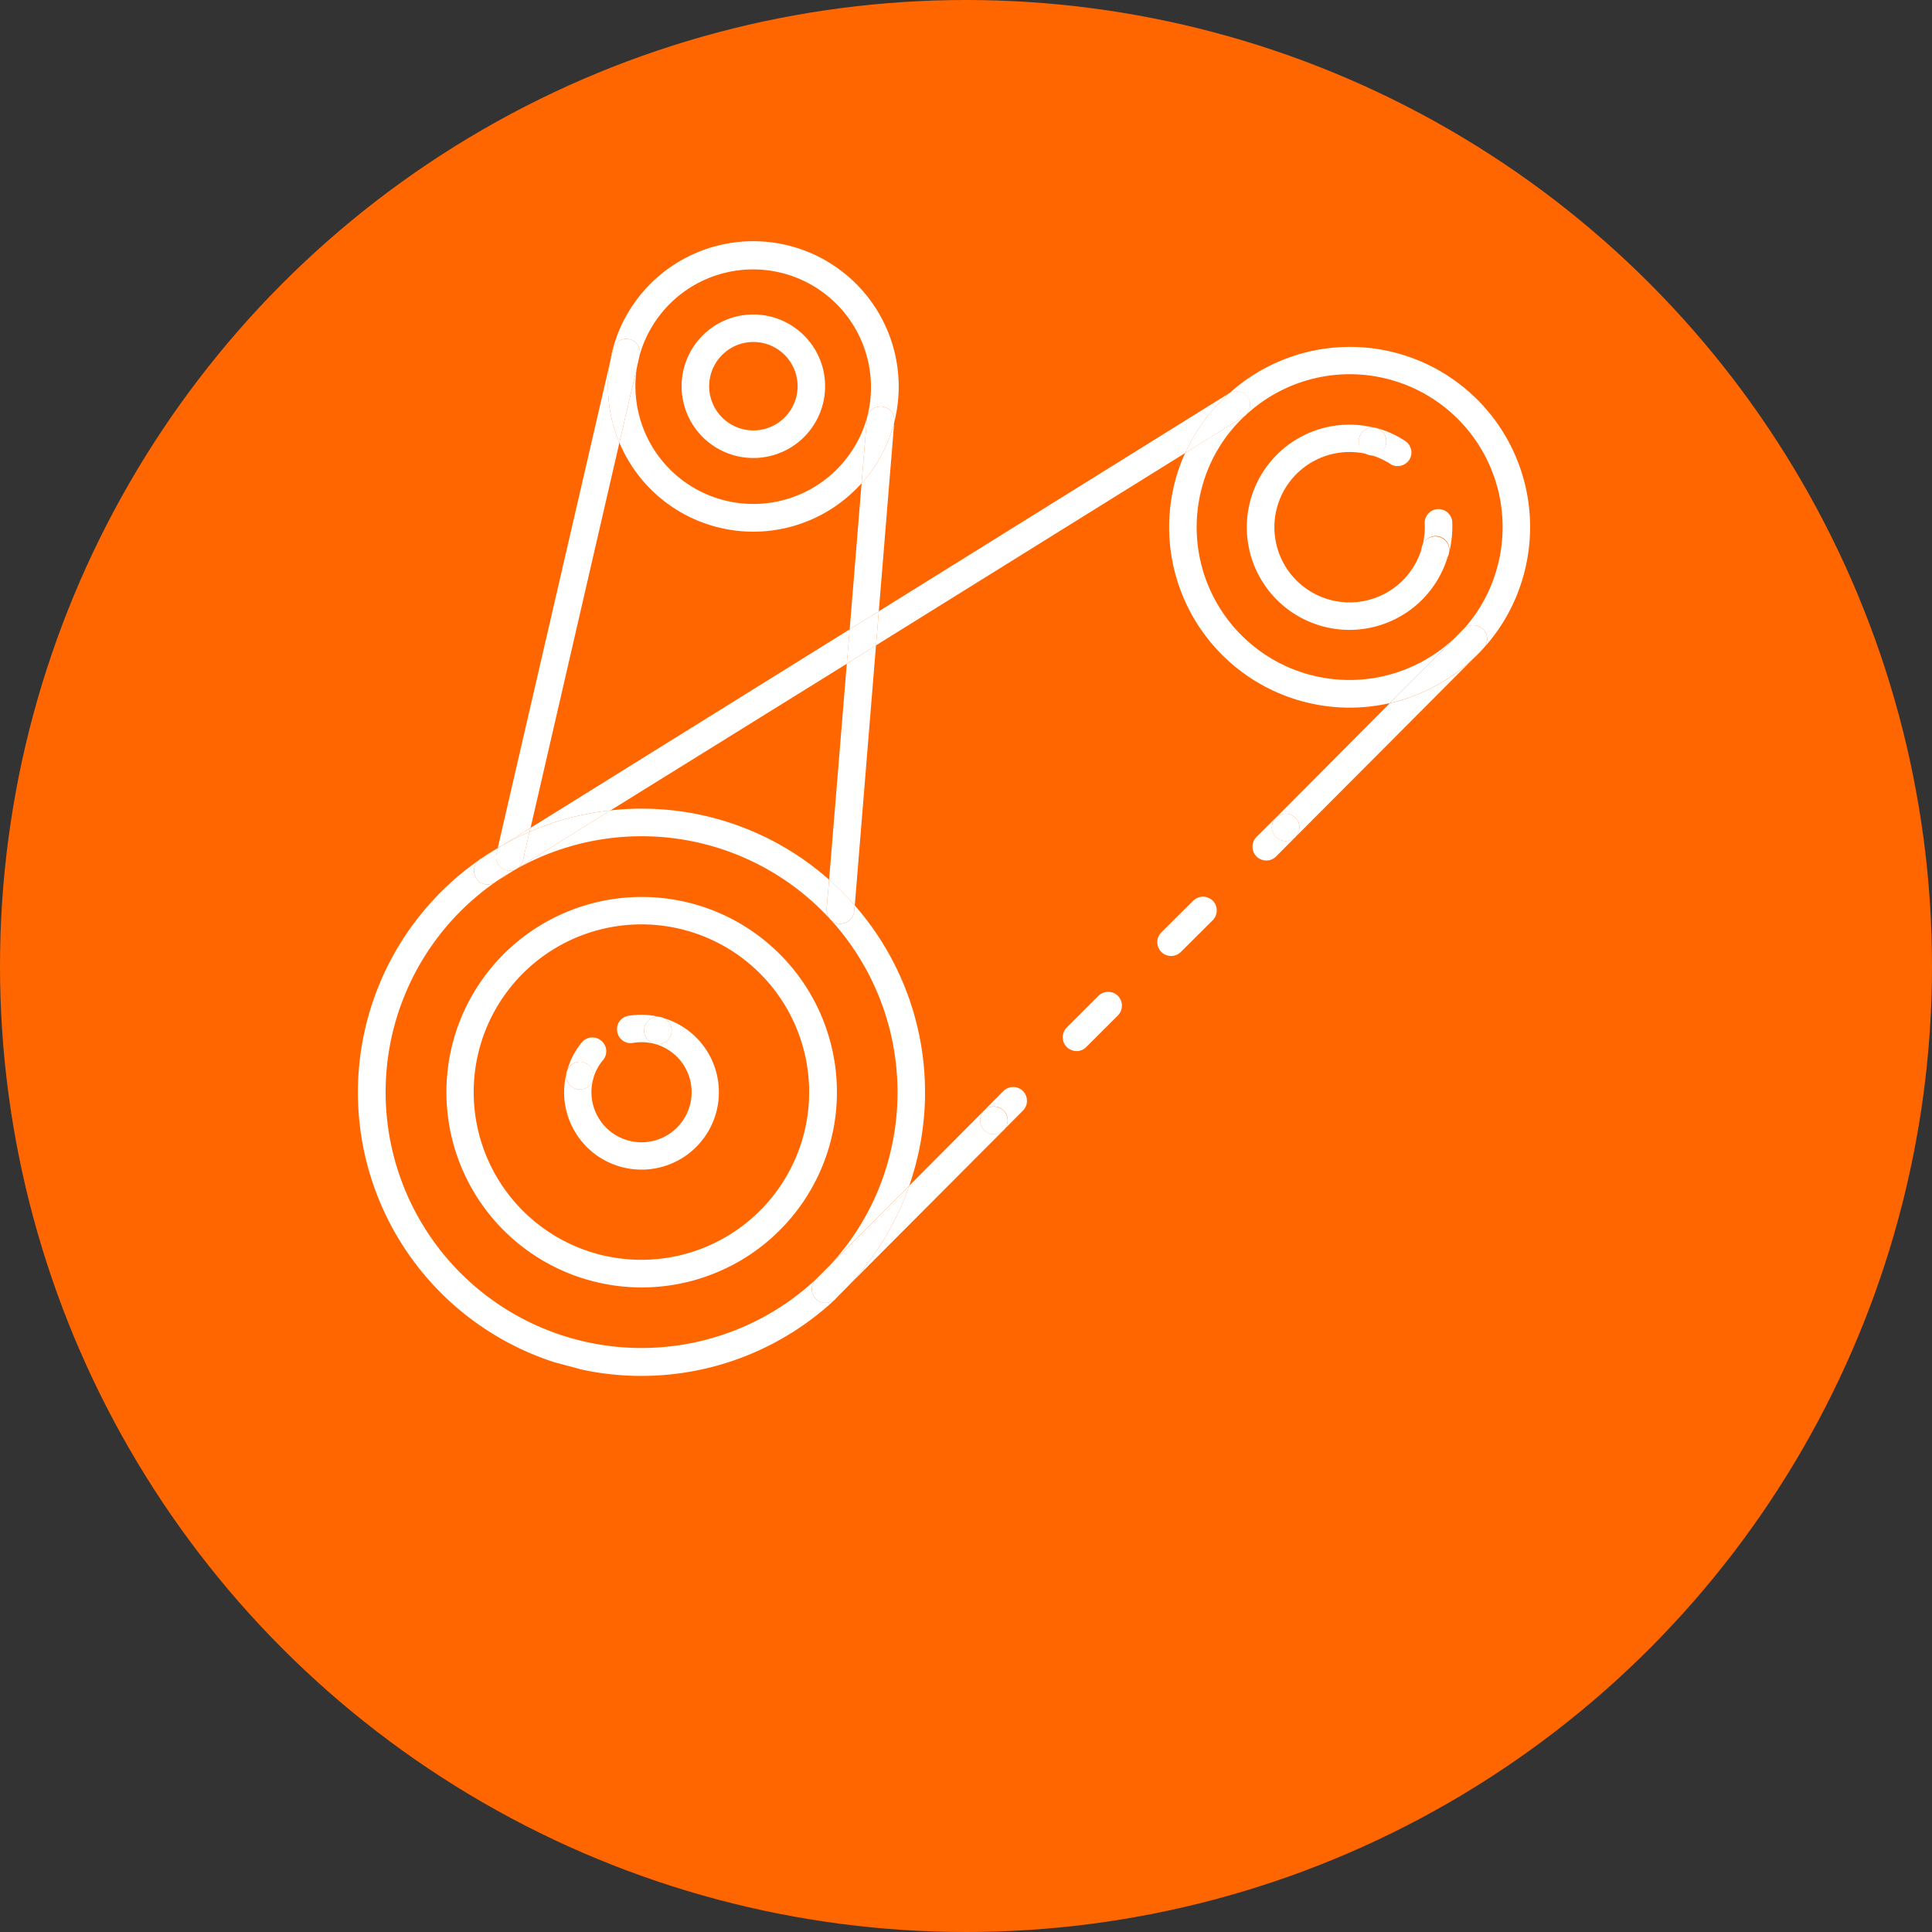
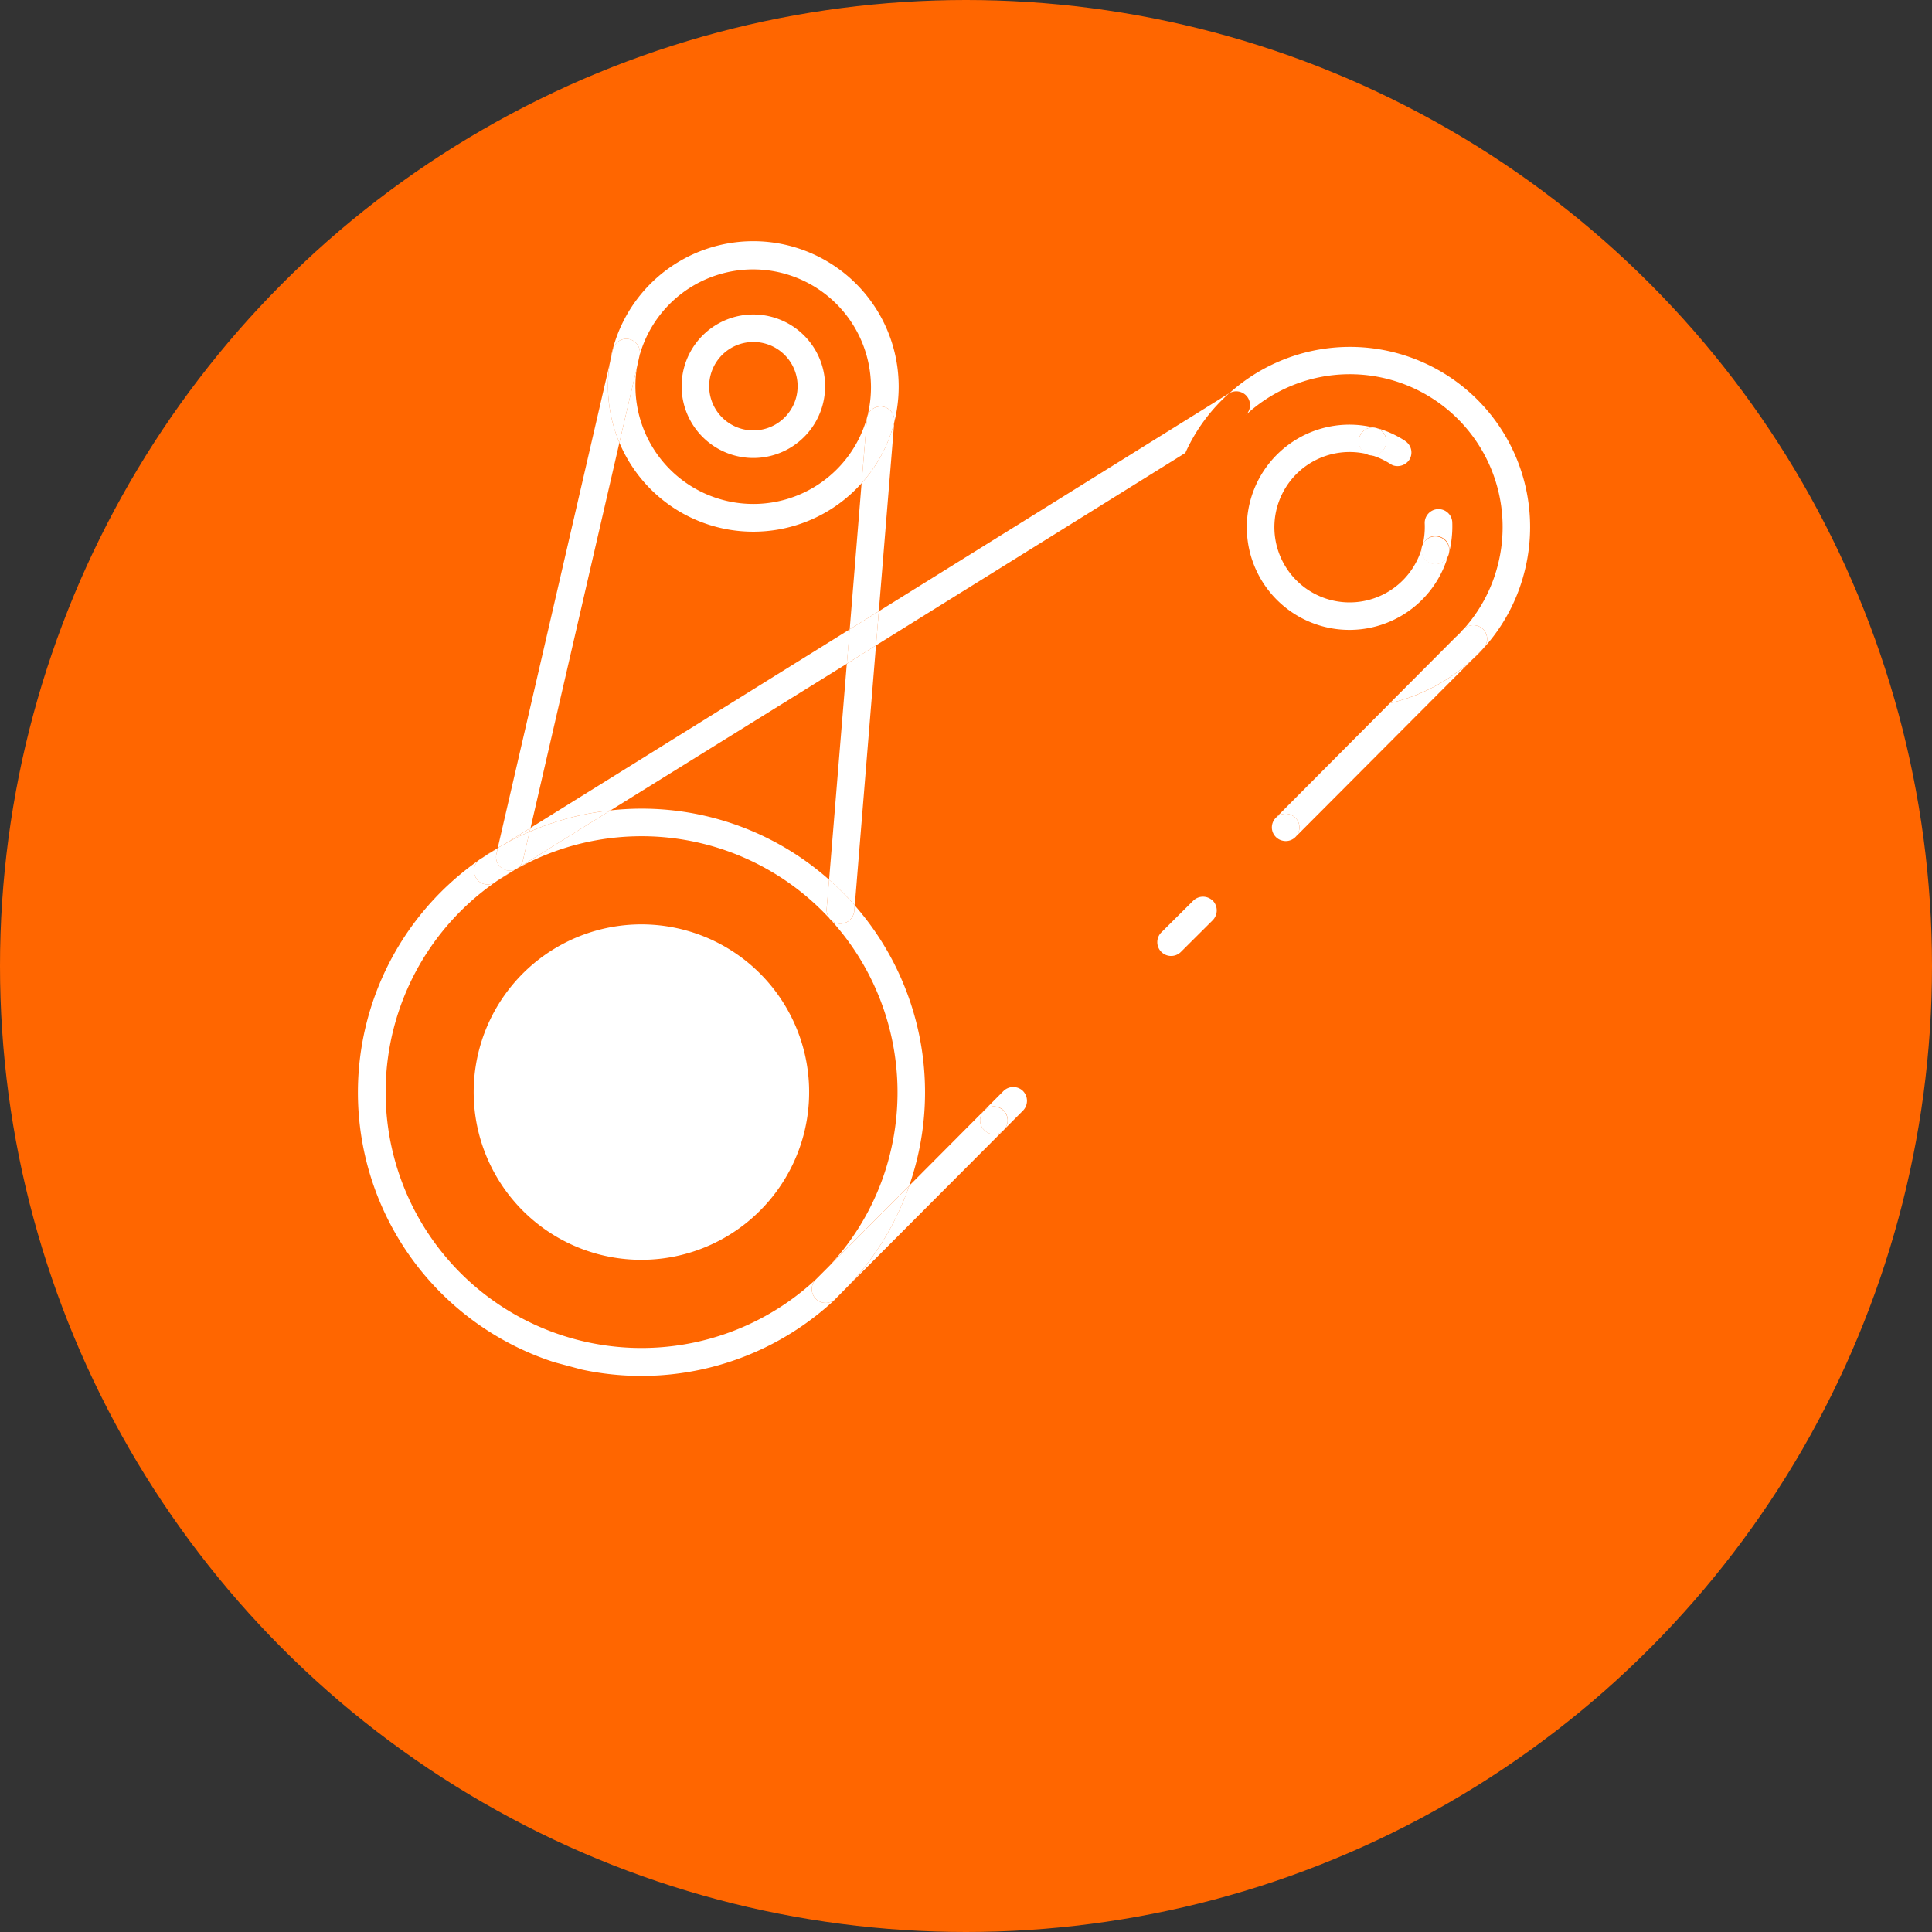
<svg xmlns="http://www.w3.org/2000/svg" width="125" height="125">
  <rect width="100%" height="100%" fill="#333333" stroke="none" />
  <defs>
    <clipPath id="clip-path">
      <path id="長方形_7180" data-name="長方形 7180" fill="#fff" d="M0 0h64.83v77.166H0z" />
    </clipPath>
  </defs>
  <g id="グループ_4480" data-name="グループ 4480" transform="translate(-558 -4048)">
    <circle id="楕円形_344" data-name="楕円形 344" cx="62.5" cy="62.5" r="62.5" transform="translate(558 4048)" fill="#f60" />
    <g id="グループ_4324" data-name="グループ 4324" transform="rotate(14.98 -15130.646 4298.9)">
      <g id="グループ_4323" data-name="グループ 4323" clip-path="url(#clip-path)" fill="#fff">
        <path id="パス_3858" data-name="パス 3858" d="M47.743 11.676a11.544 11.544 0 01-1.3 5.36.892.892 0 00-.33-1.22.907.907 0 00-1.22.33 9.765 9.765 0 001.072-4.469A9.889 9.889 0 0027.705 6.4a.892.892 0 00-1.385-1.1 11.656 11.656 0 0121.423 6.382" transform="translate(17.087)" />
        <path id="パス_3859" data-name="パス 3859" d="M40.125 9.634a.892.892 0 01.33 1.22l-.429.759a11.7 11.7 0 01-4.486 4.205l3.018-5.244a3.741 3.741 0 00.313-.561l.033-.049a.907.907 0 011.22-.33" transform="translate(23.072 6.182)" />
        <path id="パス_3860" data-name="パス 3860" d="M38.26 11.089l.429-.759a6.879 6.879 0 01-.429.759" transform="translate(24.838 6.706)" />
        <path id="パス_3861" data-name="パス 3861" d="M42.077 10.79L33.93 24.94a.869.869 0 00-.33-1.2.892.892 0 00-1.22.33L37.591 15a11.7 11.7 0 004.486-4.205" transform="translate(21.021 7.005)" />
-         <path id="パス_3862" data-name="パス 3862" d="M37.37 10.381l.313-.561a3.74 3.74 0 01-.313.561" transform="translate(24.261 6.375)" />
-         <path id="パス_3863" data-name="パス 3863" d="M45.3 14.237l-3.018 5.244A11.68 11.68 0 0125.15 9.157a10.271 10.271 0 01.165-1.9l3.051-3.249a.346.346 0 00.1-.132 9.746 9.746 0 00-1.534 5.277A9.886 9.886 0 0045.3 14.237" transform="translate(16.327 2.519)" />
        <path id="パス_3864" data-name="パス 3864" d="M36.961 7.431a.677.677 0 01-.016.181.9.9 0 11.016-.181" transform="translate(22.839 4.246)" />
        <path id="パス_3865" data-name="パス 3865" d="M36.755 6.09a7.038 7.038 0 01.313 2.029.891.891 0 10-1.781 0 4.985 4.985 0 00-.231-1.484.892.892 0 011.7-.544" transform="translate(22.732 3.558)" />
        <path id="パス_3866" data-name="パス 3866" d="M40.6 10.58a.885.885 0 00.874-.709 6.639 6.639 0 11-6.809-6.811.9.9 0 00-.709.874.887.887 0 00.891.891 4.865 4.865 0 104.864 4.865.887.887 0 00.891.891" transform="translate(18.307 1.987)" />
        <path id="パス_3867" data-name="パス 3867" d="M34.259 3.38a.884.884 0 01.577 1.1.916.916 0 01-.858.627.747.747 0 01-.264-.049 4.985 4.985 0 00-1.484-.231.887.887 0 00.891-.891.9.9 0 00-.891-.891 6.531 6.531 0 012.029.33" transform="translate(20.924 1.98)" />
        <path id="パス_3868" data-name="パス 3868" d="M33.648 18.687a.882.882 0 01-.445 1.649.856.856 0 01-.445-.115.877.877 0 01-.33-1.2.892.892 0 011.22-.33" transform="translate(20.974 12.054)" />
-         <path id="パス_3869" data-name="パス 3869" d="M34.325 19.714l-.891 1.55a.894.894 0 01-1.55-.891l.891-1.534a.877.877 0 00.33 1.2.856.856 0 00.445.115.866.866 0 00.775-.445" transform="translate(20.626 12.231)" />
        <path id="パス_3870" data-name="パス 3870" d="M32.581 3.05a.9.9 0 01.891.891.891.891 0 11-1.781 0 .9.9 0 01.709-.874.677.677 0 01.181-.016" transform="translate(20.573 1.98)" />
        <path id="パス_3871" data-name="パス 3871" d="M31.926 22.665a.907.907 0 01.33 1.22L30.8 26.393a.894.894 0 11-1.55-.891L30.706 23a.9.9 0 011.22-.33" transform="translate(18.919 14.639)" />
-         <path id="パス_3872" data-name="パス 3872" d="M29.3 27.235a.907.907 0 01.33 1.22l-1.451 2.507a.866.866 0 01-.775.445.9.9 0 01-.445-.115.907.907 0 01-.33-1.22l1.451-2.507a.9.9 0 011.22-.33" transform="translate(17.211 17.606)" />
-         <path id="パス_3873" data-name="パス 3873" d="M28.252 3.294a.9.9 0 01.148 1.122.346.346 0 01-.1.132L25.25 7.8A11.376 11.376 0 0127 3.327l.016-.016a.9.9 0 011.237-.016" transform="translate(16.392 1.983)" />
        <path id="パス_3874" data-name="パス 3874" d="M15.24 22.714L33.5 3.22a11.376 11.376 0 00-1.748 4.469L15.636 24.89z" transform="translate(9.894 2.09)" />
        <path id="パス_3875" data-name="パス 3875" d="M26.4 31.805a.907.907 0 01.33 1.22l-.891 1.55a.894.894 0 10-1.55-.891l.891-1.55a.9.9 0 011.22-.33" transform="translate(15.769 20.573)" />
        <path id="パス_3876" data-name="パス 3876" d="M25.555 32.747a.891.891 0 01-.445 1.666.923.923 0 01-.445-.132.887.887 0 11.891-1.534" transform="translate(15.725 21.182)" />
        <path id="パス_3877" data-name="パス 3877" d="M28.041 33.791L20.9 46.193a17.925 17.925 0 002.177-7.355l3.414-5.938a.883.883 0 00.33 1.2.923.923 0 00.445.132.9.9 0 00.775-.445" transform="translate(13.568 21.359)" />
        <path id="パス_3878" data-name="パス 3878" d="M26 41.669c0 .462-.016.924-.049 1.369L22.292 49.4a16.292 16.292 0 001.93-7.735A16.583 16.583 0 0016.47 27.65a.9.9 0 00.561.2.508.508 0 00.165-.016.909.909 0 00.726-1.039l-.066-.363A18.342 18.342 0 0126 41.669" transform="translate(10.692 17.158)" />
        <path id="パス_3879" data-name="パス 3879" d="M20.287 42.866l3.662-6.366a17.925 17.925 0 01-2.177 7.355l-.544.957v.016a.943.943 0 01-.775.429.889.889 0 01-.775-1.336z" transform="translate(12.697 23.696)" />
        <path id="パス_3880" data-name="パス 3880" d="M33.149 50.418a.943.943 0 00.775-.429A18.341 18.341 0 114.271 28.55a.9.9 0 00.148 1.121.837.837 0 00.594.247.924.924 0 00.66-.28 16.555 16.555 0 1026.7 19.444.889.889 0 00.775 1.336" transform="translate(0 18.535)" />
        <path id="パス_3881" data-name="パス 3881" d="M18.174 27.254a.909.909 0 01-.726 1.039.508.508 0 01-.165.016.9.9 0 01-.561-.2.957.957 0 01-.313-.544l-.33-1.847a17.536 17.536 0 012.029 1.171z" transform="translate(10.439 16.697)" />
        <path id="パス_3882" data-name="パス 3882" d="M16.077 16.36L19.1 32.967a17.535 17.535 0 00-2.033-1.167L14.56 18z" transform="translate(9.452 10.621)" />
-         <path id="パス_3883" data-name="パス 3883" d="M16.086 28.01A12.633 12.633 0 113.47 40.643 12.644 12.644 0 0116.086 28.01m10.852 12.633a10.852 10.852 0 10-10.852 10.852 10.86 10.86 0 0010.852-10.852" transform="translate(2.253 18.184)" />
+         <path id="パス_3883" data-name="パス 3883" d="M16.086 28.01m10.852 12.633a10.852 10.852 0 10-10.852 10.852 10.86 10.86 0 0010.852-10.852" transform="translate(2.253 18.184)" />
        <path id="パス_3884" data-name="パス 3884" d="M24.168 28.327a.957.957 0 00.313.544A16.556 16.556 0 004.13 31.015L9.012 25.8a18.279 18.279 0 0114.826.676z" transform="translate(2.681 15.938)" />
        <path id="パス_3885" data-name="パス 3885" d="M15.837 15.04l.4 2.177-1.521 1.633-.4-2.193z" transform="translate(9.297 9.764)" />
        <path id="パス_3886" data-name="パス 3886" d="M14.313 7.73l2.193 12.056-1.517 1.614-1.7-9.334a9.258 9.258 0 001.023-4.255z" transform="translate(8.628 5.018)" />
        <path id="パス_3887" data-name="パス 3887" d="M20.864 16.02l.4 2.193L8.94 31.341a17.668 17.668 0 00-4.7 2.688v-.264z" transform="translate(2.753 10.4)" />
        <path id="パス_3888" data-name="パス 3888" d="M14.611 8.047v.082a9.258 9.258 0 01-1.023 4.255l-.742-4.09a.561.561 0 01-.016-.165.889.889 0 011.765-.148l.016.049z" transform="translate(8.329 4.702)" />
        <path id="パス_3889" data-name="パス 3889" d="M21.317 11.381l-.016-.049a.889.889 0 00-1.765.148 7.628 7.628 0 00-15.255-.016.883.883 0 00-1.765.049l.033.858a8.058 8.058 0 01-.049-.891 9.409 9.409 0 0118.817-.1" transform="translate(1.623 1.35)" />
        <path id="パス_3890" data-name="パス 3890" d="M13.268 32.64a5.007 5.007 0 11-5.178 5.178.892.892 0 001.765-.181 3.241 3.241 0 103.232-3.237.9.9 0 00.891-.891.885.885 0 00-.709-.874" transform="translate(5.252 21.19)" />
        <path id="パス_3891" data-name="パス 3891" d="M18.839 7.945l.742 4.09a9.394 9.394 0 01-15.816 1.517l-.165-5a7.631 7.631 0 0015.222-.772.561.561 0 00.016.165" transform="translate(2.337 5.051)" />
        <path id="パス_3892" data-name="パス 3892" d="M11.652 32.646a.885.885 0 01.709.874.9.9 0 01-.891.891.892.892 0 01-.181-1.765 1.006 1.006 0 01.363 0" transform="translate(6.869 21.183)" />
        <path id="パス_3893" data-name="パス 3893" d="M11.966 32.64a.892.892 0 00.181 1.765 3.226 3.226 0 00-1.352.3.965.965 0 01-.363.082.88.88 0 01-.808-.528.868.868 0 01.429-1.171 4.845 4.845 0 011.913-.445" transform="translate(6.192 21.19)" />
        <path id="パス_3894" data-name="パス 3894" d="M10.041 4.97A4.642 4.642 0 115.39 9.6a4.638 4.638 0 014.651-4.63m2.853 4.63a2.861 2.861 0 10-2.853 2.87 2.865 2.865 0 002.853-2.87" transform="translate(3.499 3.226)" />
        <path id="パス_3895" data-name="パス 3895" d="M9.723 34.164a.891.891 0 01.429 1.187 3.119 3.119 0 00-.3 1.352.892.892 0 00-1.765-.181 4.923 4.923 0 01.445-1.93.891.891 0 011.187-.429" transform="translate(5.252 22.123)" />
        <path id="パス_3896" data-name="パス 3896" d="M8.971 35.13A.891.891 0 118.1 36.2a1.006 1.006 0 010-.363.885.885 0 01.874-.709" transform="translate(5.246 22.806)" />
        <path id="パス_3897" data-name="パス 3897" d="M9.012 25.31L4.13 30.521a.893.893 0 00.247-.66L4.311 28a17.668 17.668 0 014.7-2.688" transform="translate(2.681 16.431)" />
        <path id="パス_3898" data-name="パス 3898" d="M4.981 28.8a.893.893 0 01-.247.66l-.034.04a.869.869 0 01-.577.231h-.032a.876.876 0 01-.874-.858L3.2 28.49l.1-.115.132-.115a14.133 14.133 0 011.483-1.32z" transform="translate(2.077 17.489)" />
        <path id="パス_3899" data-name="パス 3899" d="M4.824 26.78v.264a14.133 14.133 0 00-1.484 1.319z" transform="translate(2.168 17.386)" />
        <path id="パス_3900" data-name="パス 3900" d="M4.46 13.176l.89 25.562-1.484 1.583-.132.115-.1.1L2.53 8.36a9.422 9.422 0 001.93 4.816" transform="translate(1.642 5.427)" />
        <path id="パス_3901" data-name="パス 3901" d="M5.148 28.886l-.082.082c-.33.33-.66.676-.957 1.023l-.066.082a.924.924 0 01-.66.28.837.837 0 01-.594-.247.9.9 0 01-.148-1.121c.033-.049.066-.082.1-.132l.1-.1.808-.874.016.379a.876.876 0 00.874.858h.033a.869.869 0 00.577-.231" transform="translate(1.63 18.1)" />
        <path id="パス_3902" data-name="パス 3902" d="M4.437 28.54l-.957 1.023c.3-.346.627-.693.957-1.023" transform="translate(2.259 18.528)" />
        <path id="パス_3903" data-name="パス 3903" d="M4.308 8.9l.165 5a9.422 9.422 0 01-1.93-4.816v-.069l-.033-.858a.883.883 0 011.765-.049z" transform="translate(1.629 4.706)" />
        <path id="パス_3904" data-name="パス 3904" d="M3.3 27.81l-.1.115v-.016l.1-.1" transform="translate(2.077 18.054)" />
        <path id="パス_3905" data-name="パス 3905" d="M3.518 27.88l-.808.874c.247-.3.528-.594.808-.874" transform="translate(1.759 18.1)" />
      </g>
    </g>
  </g>
</svg>